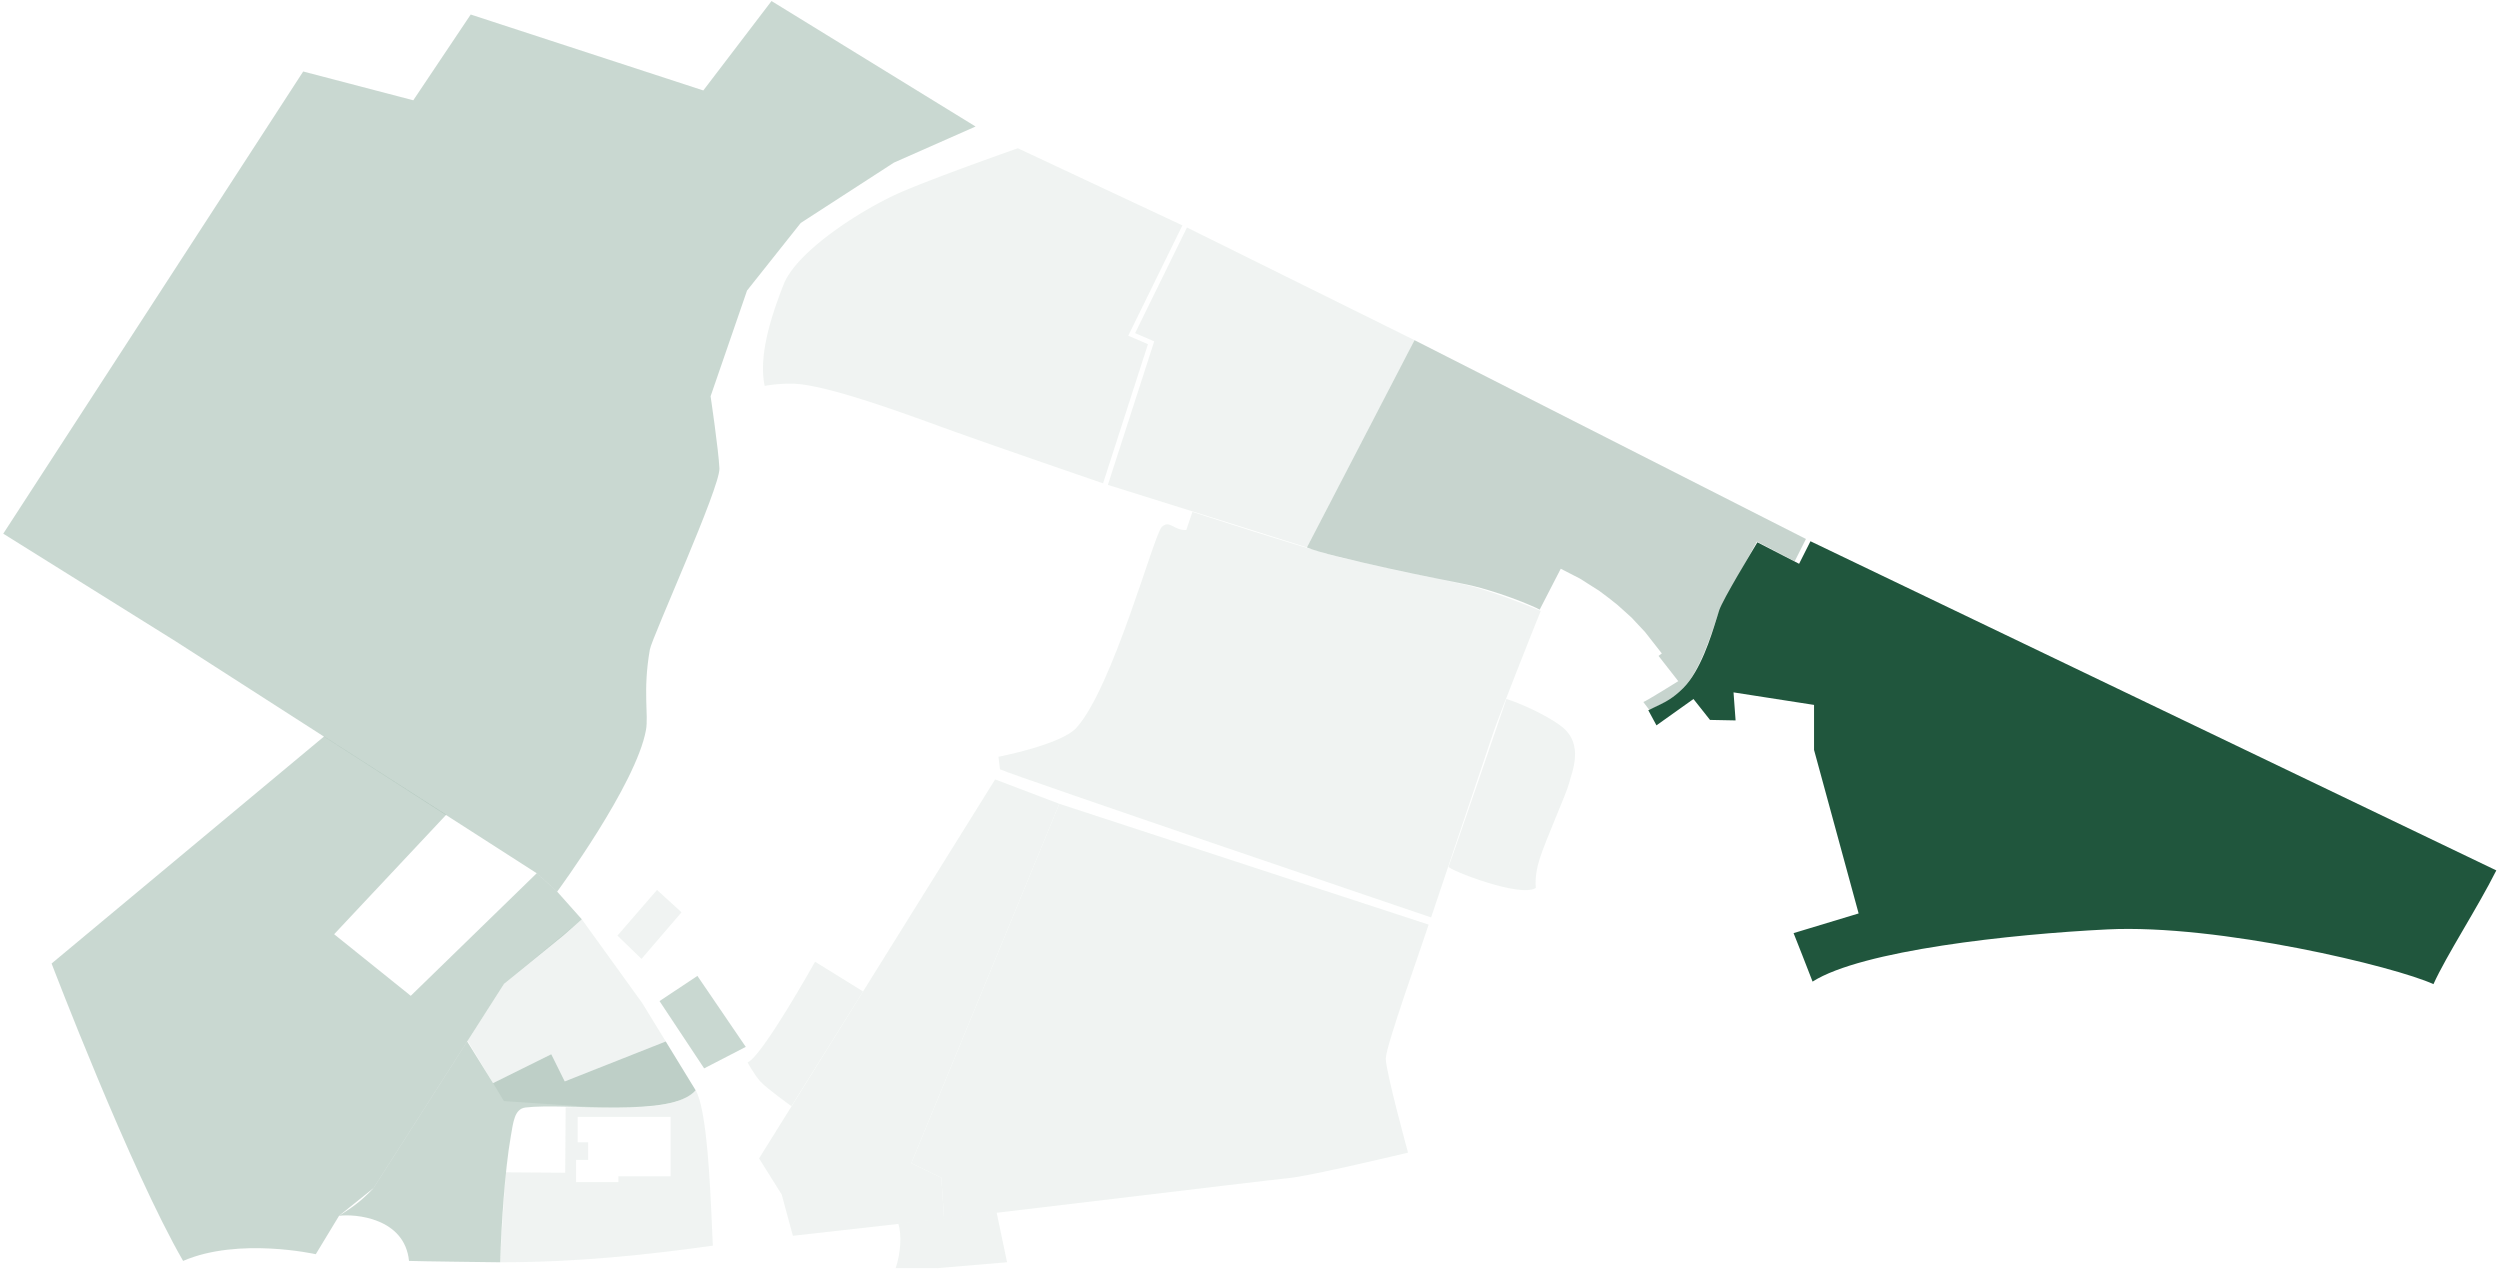
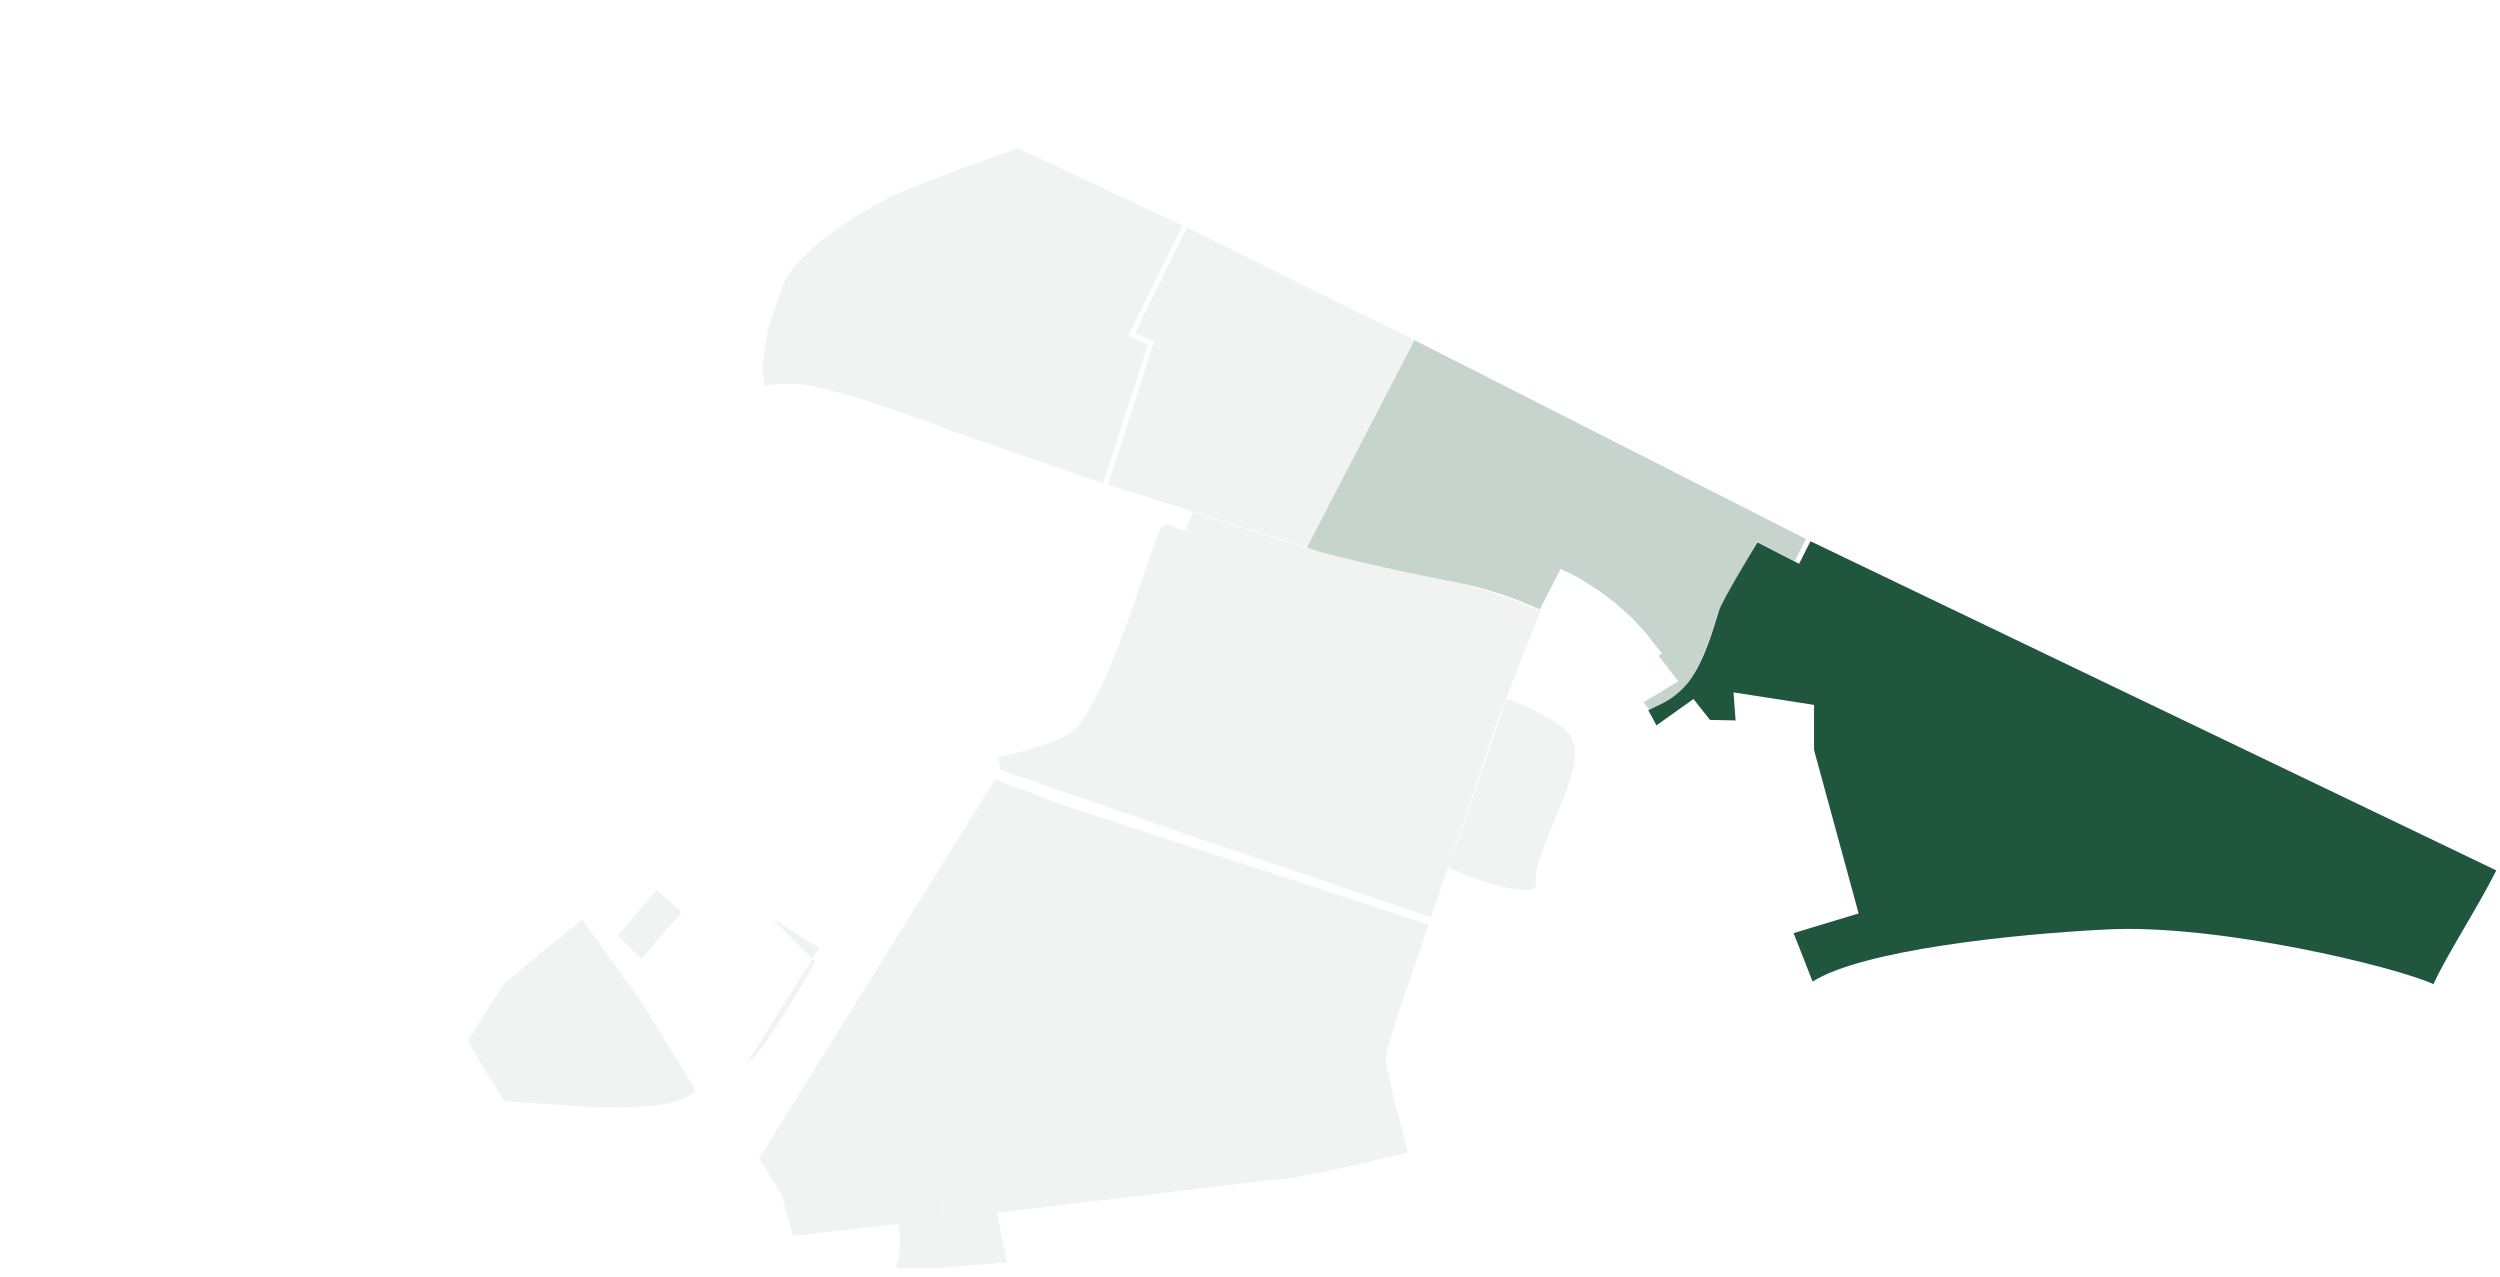
<svg xmlns="http://www.w3.org/2000/svg" width="231" height="118" fill="none" viewBox="0 0 231 118">
  <g clip-path="url(#a)">
    <g opacity=".1">
      <path fill="#638977" d="M132.008 85.437c-.608 1.894-3.962 11.226-3.962 12.373 0 1.205 2.057 8.692 2.057 8.692s-8.995 2.16-11.035 2.356c-2.041.196-30.861 3.701-31.834 3.755l-.252-3.79-2.777-1.35 13.676-33.201 34.124 11.163.003.002Zm9.899-3.391c-1.451.941-8.069-1.684-8.066-1.97.453-1.115 5.348-15.489 5.348-15.489 1.143.337 3.721 1.472 5.102 2.541 2.142 1.658.919 4.283.683 5.264-.217.906-2.146 5.166-2.725 7.018-.244.773-.417 1.71-.342 2.636Z" />
      <path fill="#638977" d="M109.613 48.974c.224-.64.565-1.675.565-1.675s10.313 3.354 13.761 4.234c.703.18 8.125 1.763 11.458 2.496 1.372.302 4.165 1.238 6.968 2.422-.587 1.422-3.827 9.603-4.364 11.177-.484 1.418-5.273 15.698-5.767 17.141 0 0-38.39-13.024-39.836-13.685l-.138-1.158s5.785-1.116 7.199-2.676c3.368-3.718 7.162-17.847 7.884-18.552.722-.705 1.073.31 2.267.278M91.951 72.018c-.371.591-21.812 35.018-21.812 35.018l2.092 3.345 1.033 3.806 13.97-1.574-.252-3.79-2.777-1.35 13.677-33.201-5.933-2.254h.002Z" />
-       <path fill="#638977" fill-rule="evenodd" d="m65.802 113.681.064 1.417v.002c-6.243.864-12.526 1.534-19.653 1.534.047-1.517.407-6.842.54-8.311l5.472.037.042-6.036c.905-.053 1.99-.036 3.139-.018 3.38.053 7.317.115 8.875-1.566 1.035 1.788 1.333 8.621 1.521 12.941Zm-12.423-8.137V103.2h8.586v5.488H57.14v.539h-3.91v-2.046h1.117v-1.637h-.968Z" clip-rule="evenodd" />
      <path fill="#638977" d="m53.758 84.94-7.188 5.964-3.368 5.27 3.359 5.568 8.684.582c5.285 0 7.739-.213 9.034-1.584l-4.94-8.061-5.583-7.74h.002Zm6.95-2.71-3.656 4.22 2.223 2.151 3.697-4.306-2.264-2.064Zm45.366-50.426-1.823-.787 5.002-10.193L94.05 13.7s-6.93 2.424-10.556 3.954c-3.625 1.53-9.838 5.471-11.081 8.62-1.459 3.691-2.27 6.893-1.758 9.383a13.423 13.423 0 0 1 2.45-.206c2.793-.014 9.37 2.352 13.697 3.93 3.966 1.448 13.55 4.739 15.121 5.278l4.148-12.856h.003Z" />
-       <path fill="#638977" d="m109.674 21.024-4.79 9.757 1.765.762-4.28 13.26c2.482.775 16.773 5.252 18.391 5.78l9.941-19.152-21.025-10.409-.002.002Zm-34.36 67.839s-4.92 8.806-6.24 9.304c0 0 .607 1.12 1.177 1.756.57.635 2.875 2.286 2.875 2.286l6.622-10.597-4.434-2.747v-.002Zm16.766 23.134.972 4.635-6.458.544h-3.831c.46-1.394.572-3.029.24-4.131l9.074-1.048" />
+       <path fill="#638977" d="m109.674 21.024-4.79 9.757 1.765.762-4.28 13.26c2.482.775 16.773 5.252 18.391 5.78l9.941-19.152-21.025-10.409-.002.002Zm-34.36 67.839s-4.92 8.806-6.24 9.304l6.622-10.597-4.434-2.747v-.002Zm16.766 23.134.972 4.635-6.458.544h-3.831c.46-1.394.572-3.029.24-4.131l9.074-1.048" />
    </g>
-     <path fill="#2B664A" d="m53.758 84.94-1.693 1.49-5.495 4.476-12.061 18.876-3.181 2.558-2.15 3.549s-7.12-1.602-12.258.619c-4.888-8.458-12.152-27.48-12.152-27.48l25.176-20.98 11.285 7.237-10.355 11.037 7.08 5.691L49.59 80.691l1.896 1.7 2.274 2.553-.002-.005Z" opacity=".25" />
-     <path fill="#2B664A" d="m71.286.098-6.3 8.26-21.492-7.016-5.306 7.924-10.172-2.66L.3 49.312l15.948 9.958 33.339 21.415 1.895 1.7s7.296-9.886 8.207-14.937c.253-1.394-.31-3.624.358-7.43.196-1.127 6.514-15.005 6.428-16.745-.087-1.74-.816-6.658-.816-6.658l3.368-9.769 4.96-6.244 8.611-5.577 7.545-3.335L71.284.093l.002.005ZM64.44 90.175l4.469 6.556-3.845 1.987L60.94 92.5l3.5-2.326Zm-.16 10.565c-2.199 2.595-11.915 1.133-15.723 1.593-1.022.124-1.13 1.35-1.356 2.639-.563 3.202-.886 8.374-.986 11.663 0 0-7.585-.087-8.422-.127-.4-3.993-5.004-4.36-6.463-4.166.97-.64 1.905-1.188 3.181-2.557l8.658-13.552 2.389 3.849 5.378-2.665 1.244 2.508 9.336-3.692 2.762 4.512.003-.005Z" opacity=".25" />
    <path fill="#20563D" d="m167.287 50.012-1.05 2.083-3.856-1.985c-.557.942-3.151 5.21-3.518 6.26-.042.12-.199.625-.274.87-.481 1.54-1.458 4.743-3.071 6.35-1.003.997-1.713 1.32-2.781 1.826-.159.075-.258.124-.435.21l.755 1.397 3.419-2.434 1.527 1.932 2.365.046-.191-2.59 7.44 1.157v4.159l4.12 15.11-6.011 1.818s1.57 3.961 1.755 4.48c4.544-2.89 18.349-4.384 27.233-4.823 10.318-.509 26.645 3.447 30.137 5.058 1.204-2.667 4.034-6.982 5.808-10.51L167.285 50.01l.002.002Z" />
    <path fill="#20563D" d="M152.392 65.589c.178-.086.344-.147.503-.222 1.061-.504 1.676-.836 2.622-1.777 1.531-1.525 2.656-5.13 3.158-6.625.264-.783 3.663-6.927 3.663-6.927l3.494 1.824 1.038-2.06-36.169-18.37-9.941 19.153c2.073.892 13.372 3.155 14.249 3.32 3.204.608 6.781 2.142 7.257 2.427l1.947-3.781 1.77.908 1.786 1.133.86.647.827.654 1.3 1.172 1.248 1.336 1.548 1.976-.302.228 1.821 2.334s-3.004 1.875-3.226 1.926l.547.726v-.002Z" opacity=".25" />
  </g>
  <defs>
    <clipPath id="a">
      <path fill="#fff" d="M0 0h231v118H0z" />
    </clipPath>
  </defs>
</svg>